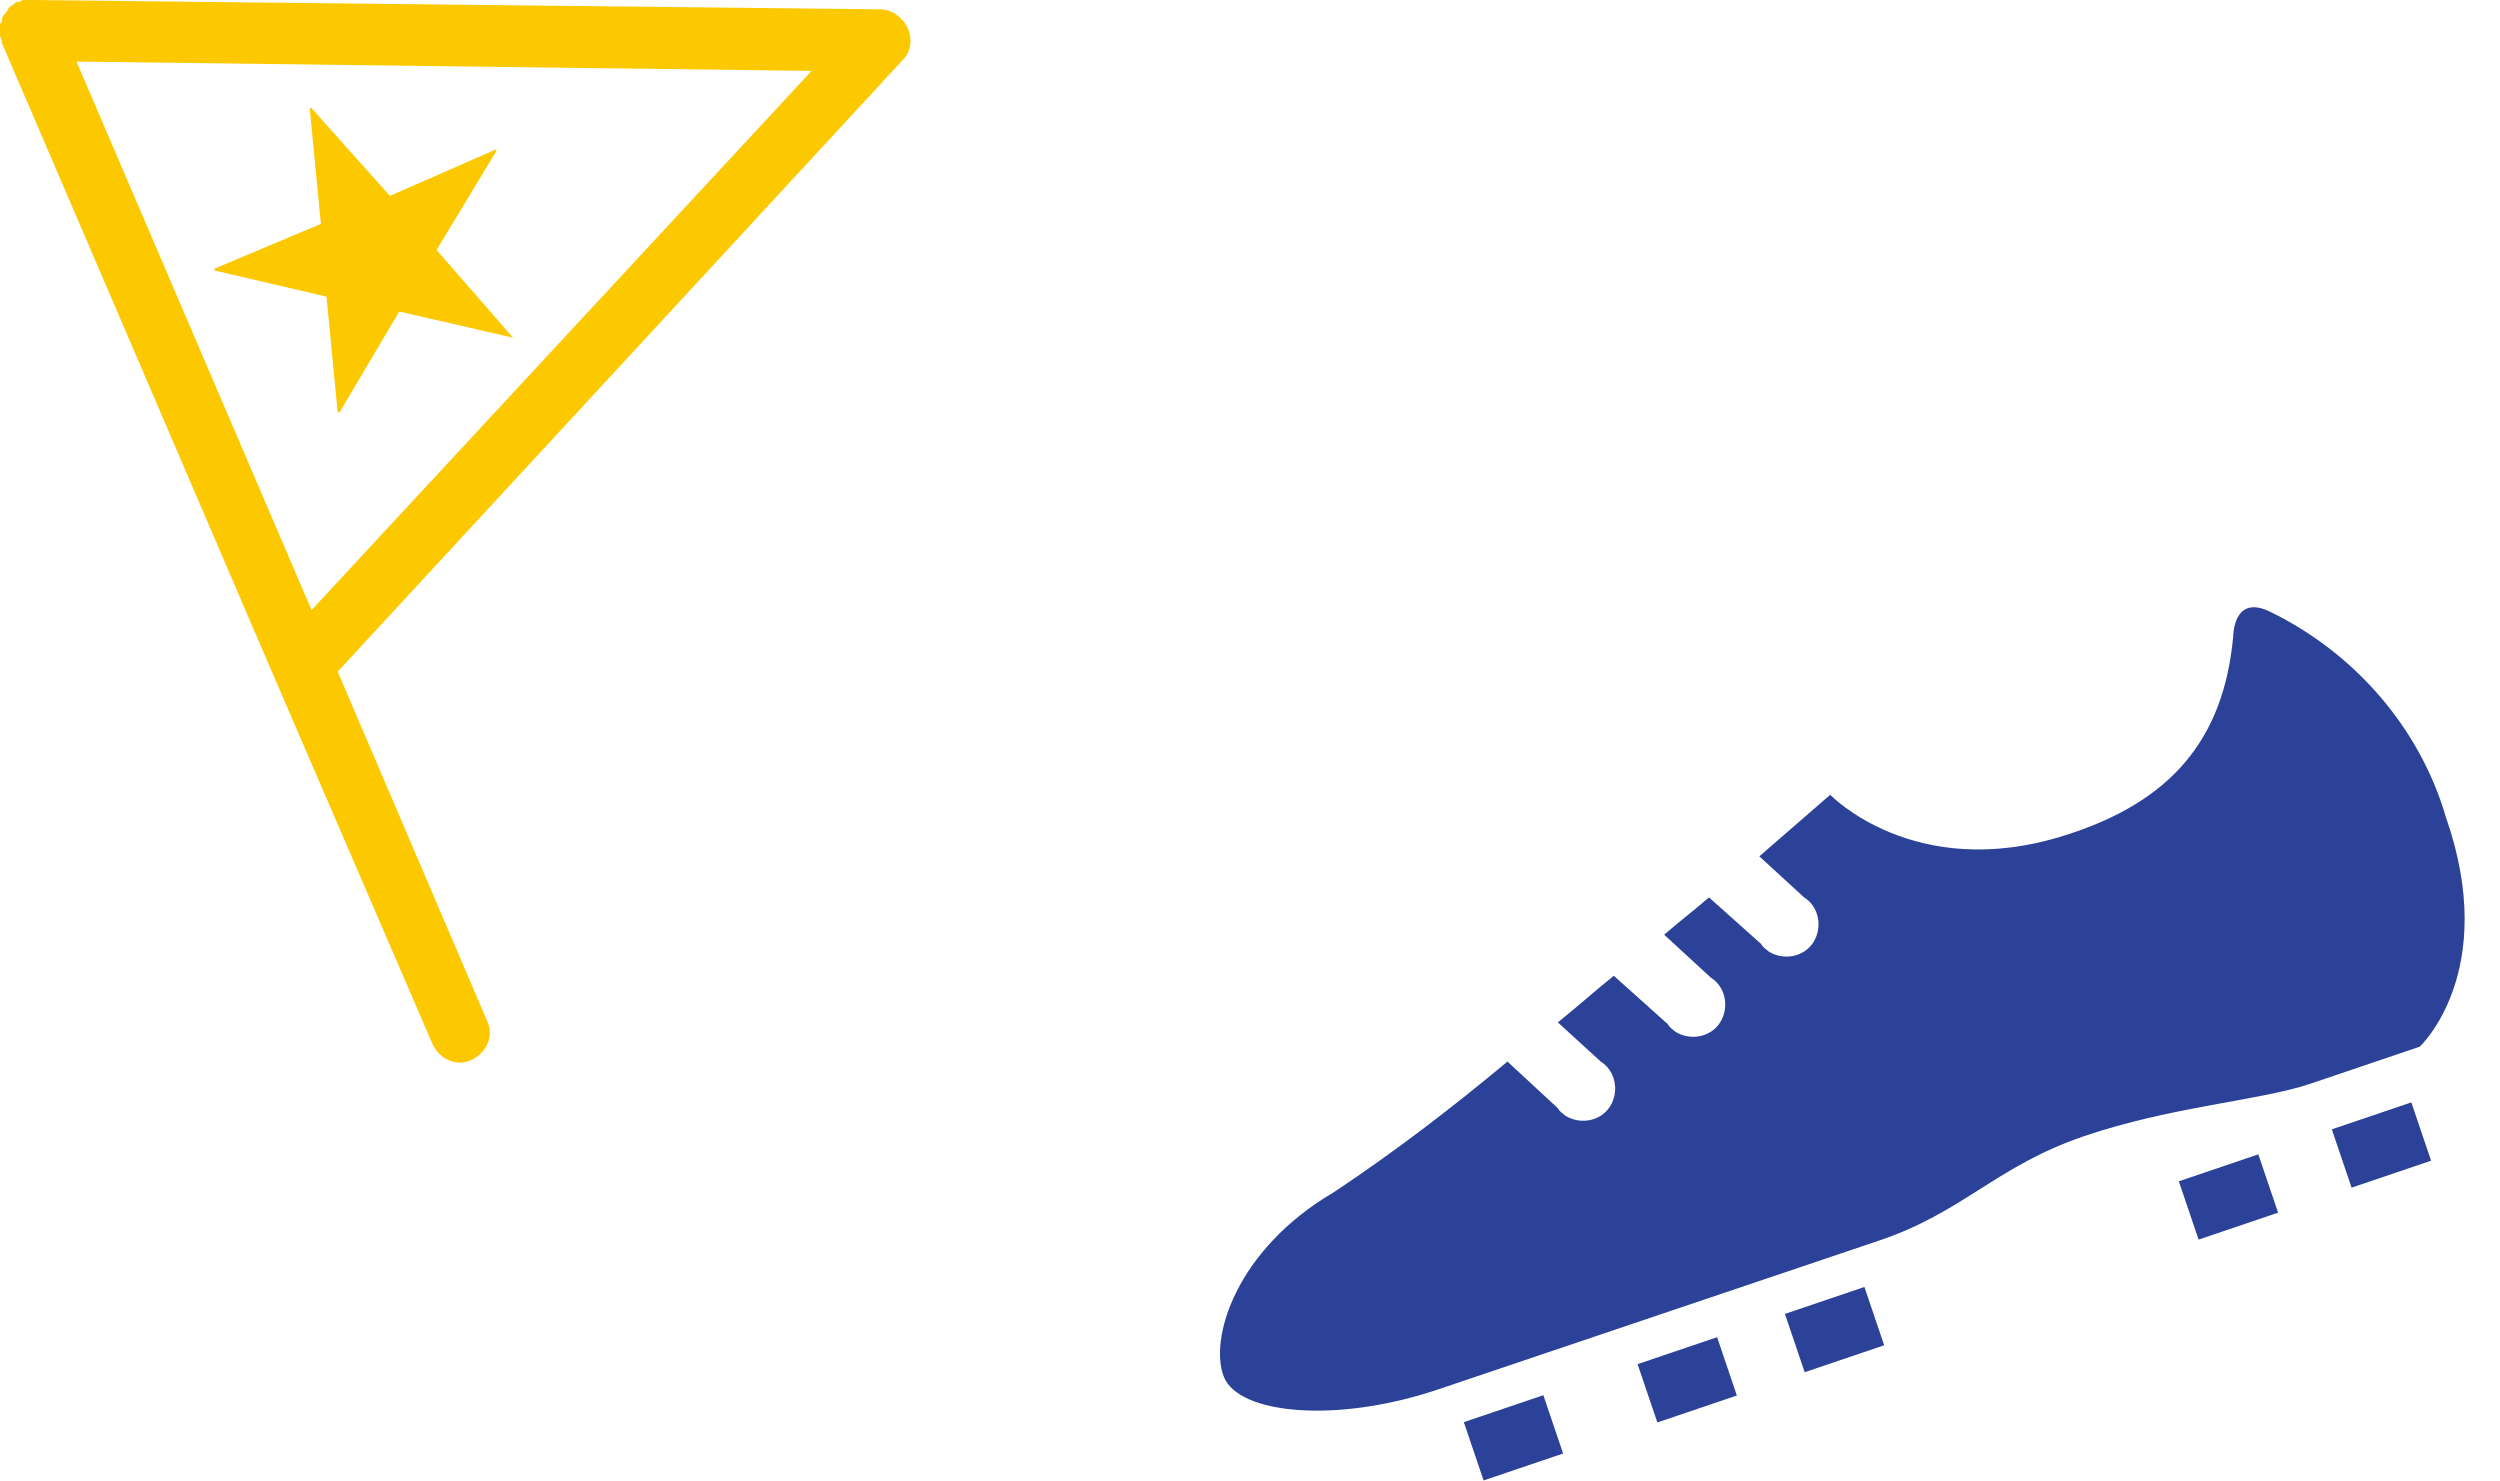
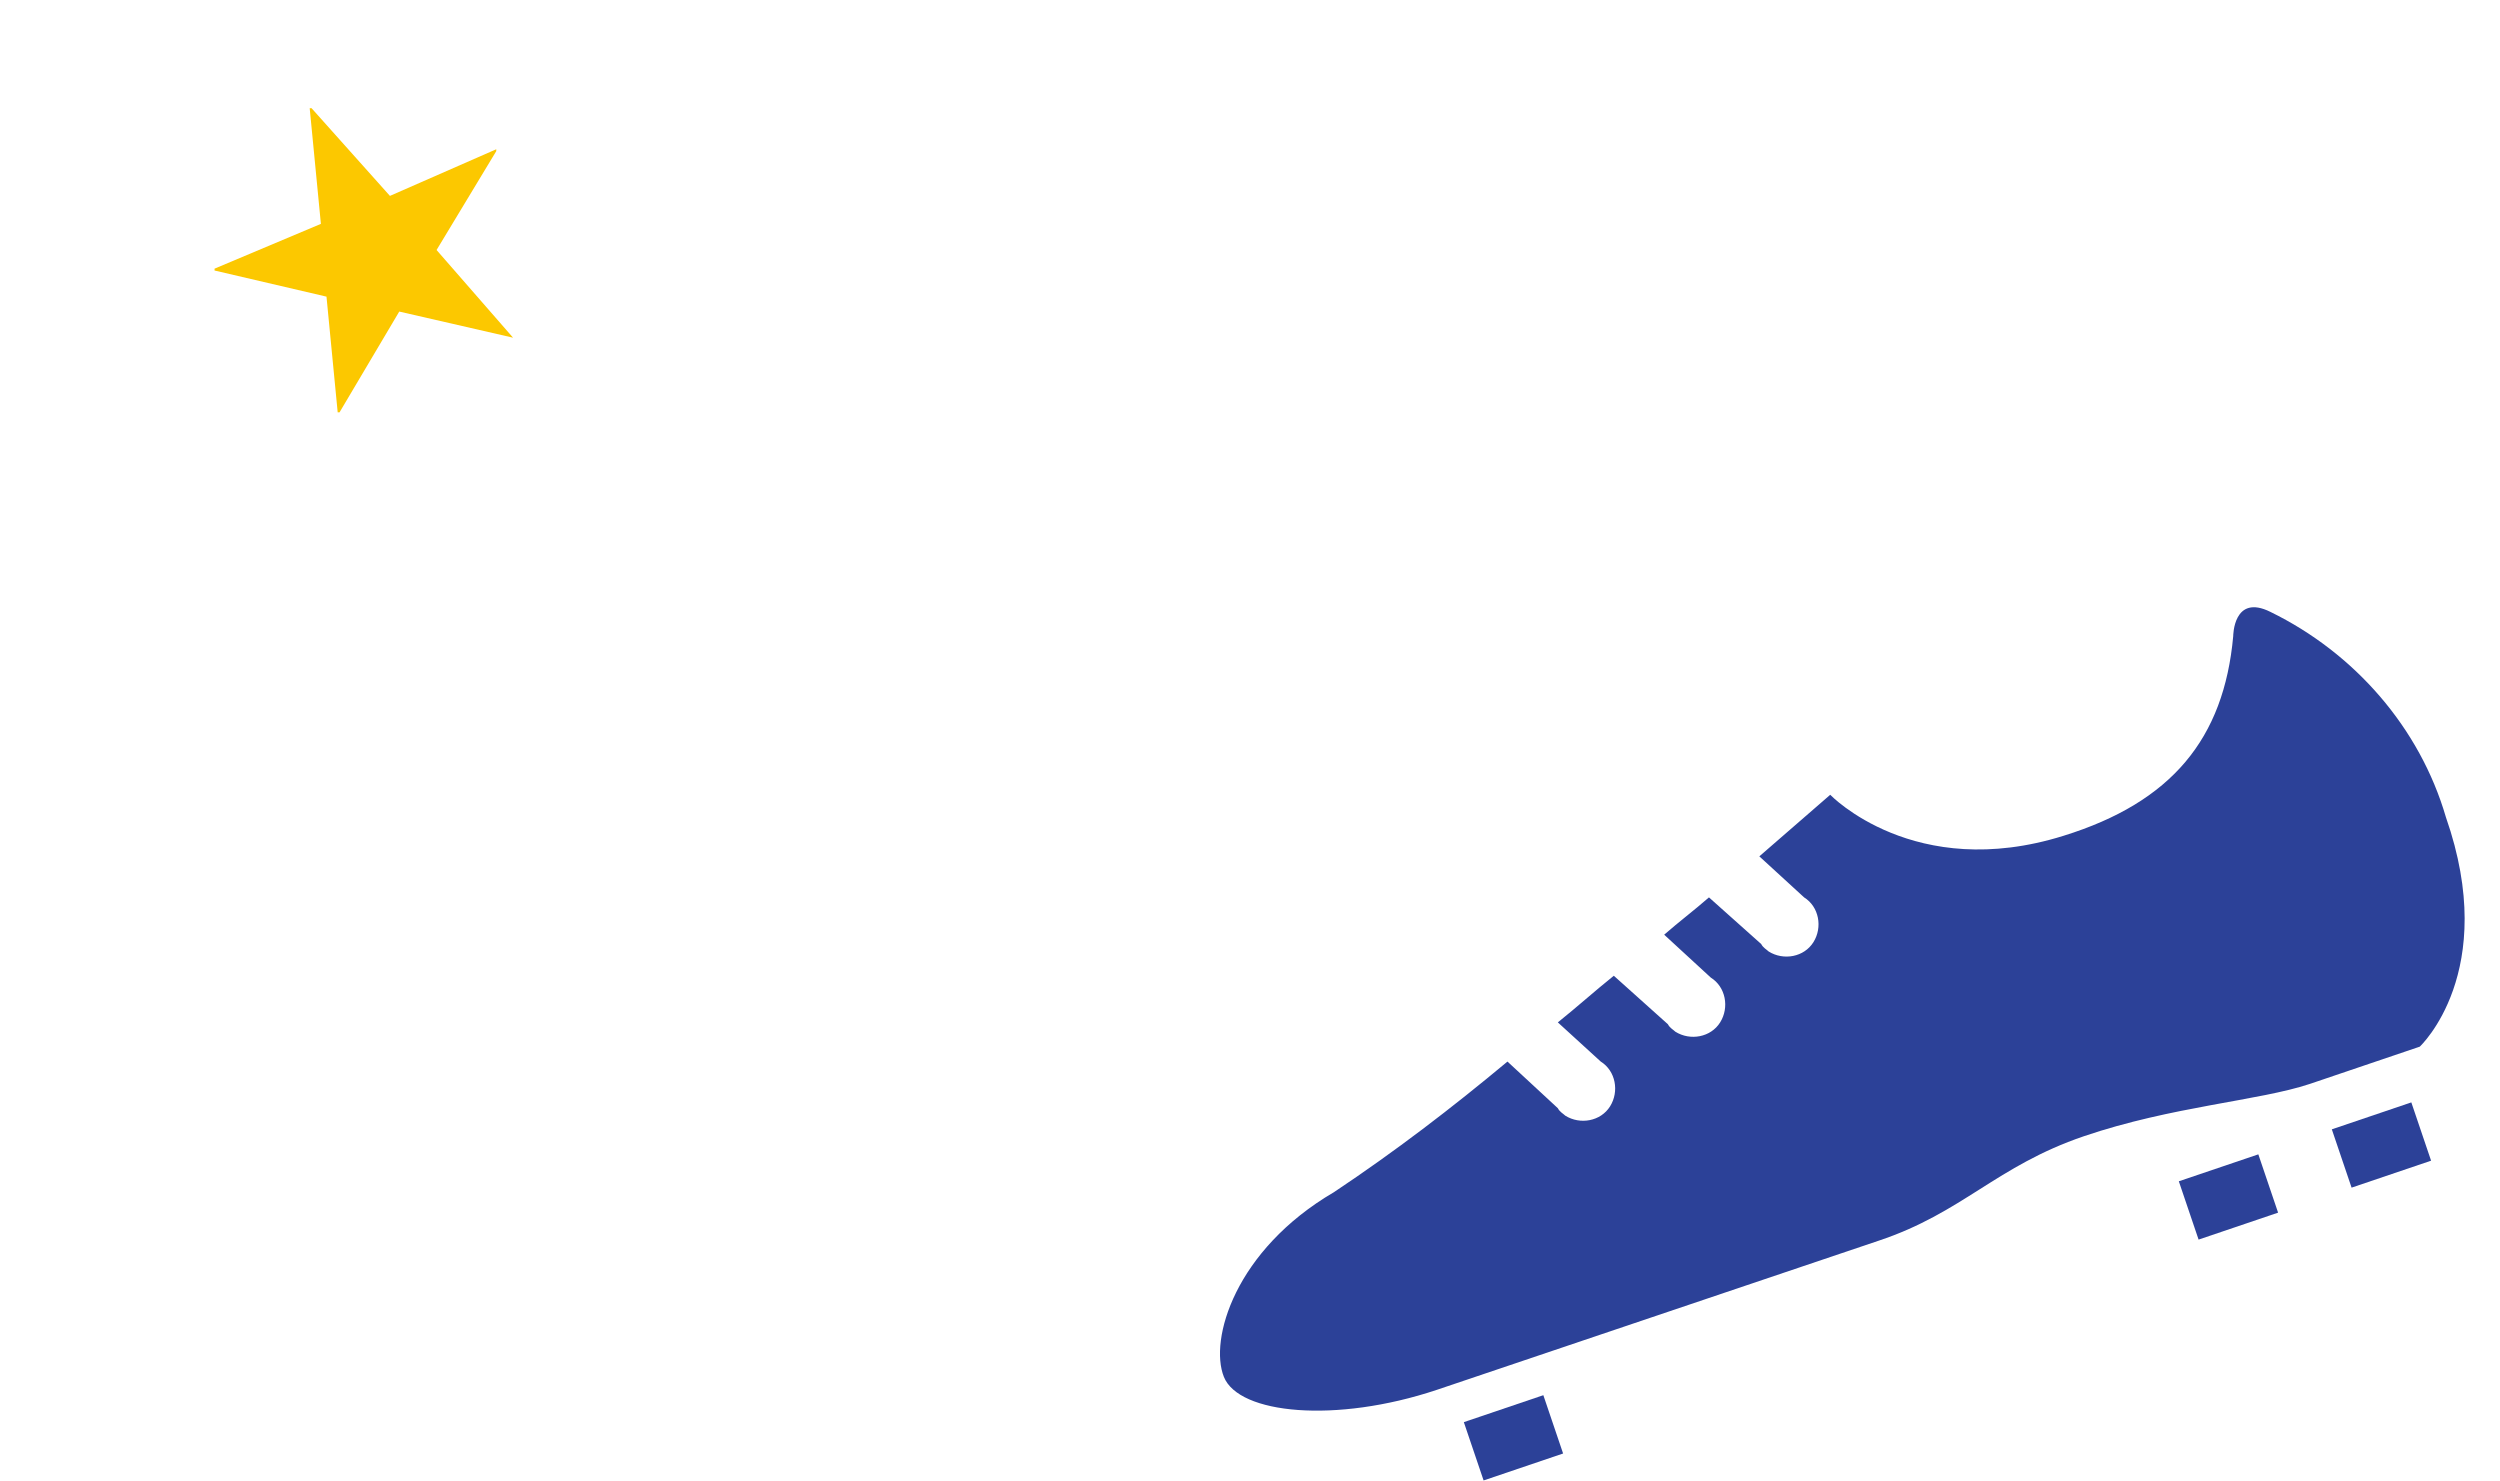
<svg xmlns="http://www.w3.org/2000/svg" version="1.1" id="レイヤー_1" x="0px" y="0px" viewBox="0 0 134 79.4" style="enable-background:new 0 0 134 79.4;" xml:space="preserve">
  <style type="text/css">
	.st0{fill:#2C4198;}
	.st1{fill:#FCC800;}
</style>
  <rect x="78.9" y="75.4" transform="matrix(0.947 -0.321 0.321 0.947 -20.46 30.15)" class="st0" width="4.5" height="3.3" />
-   <rect x="88.2" y="72.3" transform="matrix(0.947 -0.321 0.321 0.947 -18.959 32.962)" class="st0" width="4.5" height="3.3" />
-   <rect x="96.1" y="69.6" transform="matrix(0.947 -0.321 0.321 0.947 -17.677 35.363)" class="st0" width="4.5" height="3.3" />
  <rect x="117.2" y="62.5" transform="matrix(0.947 -0.321 0.321 0.947 -14.266 41.751)" class="st0" width="4.5" height="3.3" />
  <rect x="125.4" y="59.7" transform="matrix(0.947 -0.321 0.321 0.947 -12.932 44.25)" class="st0" width="4.5" height="3.3" />
  <path class="st0" d="M121.7,32.8c-2-1-2,1.3-2,1.3c-0.5,5.5-3.3,8.9-9.1,10.7c-8,2.5-12.5-2.2-12.5-2.2s-1.5,1.3-3.8,3.3l2.4,2.2  c0.8,0.5,1,1.6,0.5,2.4c-0.5,0.8-1.6,1-2.4,0.5c-0.1-0.1-0.3-0.2-0.4-0.4l-2.8-2.5c-0.8,0.7-1.6,1.3-2.4,2l2.5,2.3  c0.8,0.5,1,1.6,0.5,2.4c-0.5,0.8-1.6,1-2.4,0.5c-0.1-0.1-0.3-0.2-0.4-0.4l-2.9-2.6c-1,0.8-2,1.7-3,2.5l2.3,2.1  c0.8,0.5,1,1.6,0.5,2.4c-0.5,0.8-1.6,1-2.4,0.5c-0.1-0.1-0.3-0.2-0.4-0.4l-2.7-2.5c-3,2.5-6,4.8-9.3,7c-5.3,3.1-6.7,7.9-5.9,9.9  s6,2.5,11.4,0.7l23.7-8c4.5-1.5,6.3-4,11-5.6s9.4-1.9,12.1-2.8l5.9-2c0,0,4.3-4,1.4-12.3C129.7,39,126.2,35,121.7,32.8z" />
-   <path class="st1" d="M47.2,0.5L1.6,0h0C1.5,0,1.4,0,1.3,0c0,0-0.1,0-0.1,0C1.1,0.1,1,0.1,1,0.1c0,0,0,0-0.1,0c0,0-0.1,0-0.1,0.1  c-0.1,0-0.1,0.1-0.2,0.1c0,0-0.1,0.1-0.1,0.1C0.4,0.5,0.4,0.6,0.3,0.7c0,0,0,0,0,0v0C0.2,0.8,0.1,0.9,0.1,1.1c0,0,0,0.1,0,0.1  C0,1.2,0,1.3,0,1.4c0,0,0,0.1,0,0.1c0,0.1,0,0.2,0,0.3c0,0,0,0.1,0,0.1C0,2,0.1,2.1,0.1,2.3l14.6,34l8.5,19.7  c0.4,0.8,1.3,1.2,2.1,0.8c0.8-0.4,1.2-1.3,0.8-2.1l0,0l-8-18.7L48.4,3.2C49,2.6,48.9,1.6,48.3,1C48,0.7,47.6,0.5,47.2,0.5z   M16.7,32.7L4.1,3.3l39.4,0.5L16.7,32.7z" />
  <path class="st1" d="M20.9,10.5L26.6,8l0,0.1l-3.2,5.3l4.1,4.7l0,0l-6.1-1.4l-3.2,5.4h-0.1l-0.6-6.2l-6-1.4l0-0.1l5.7-2.4l-0.6-6.2  l0.1,0L20.9,10.5z" />
</svg>